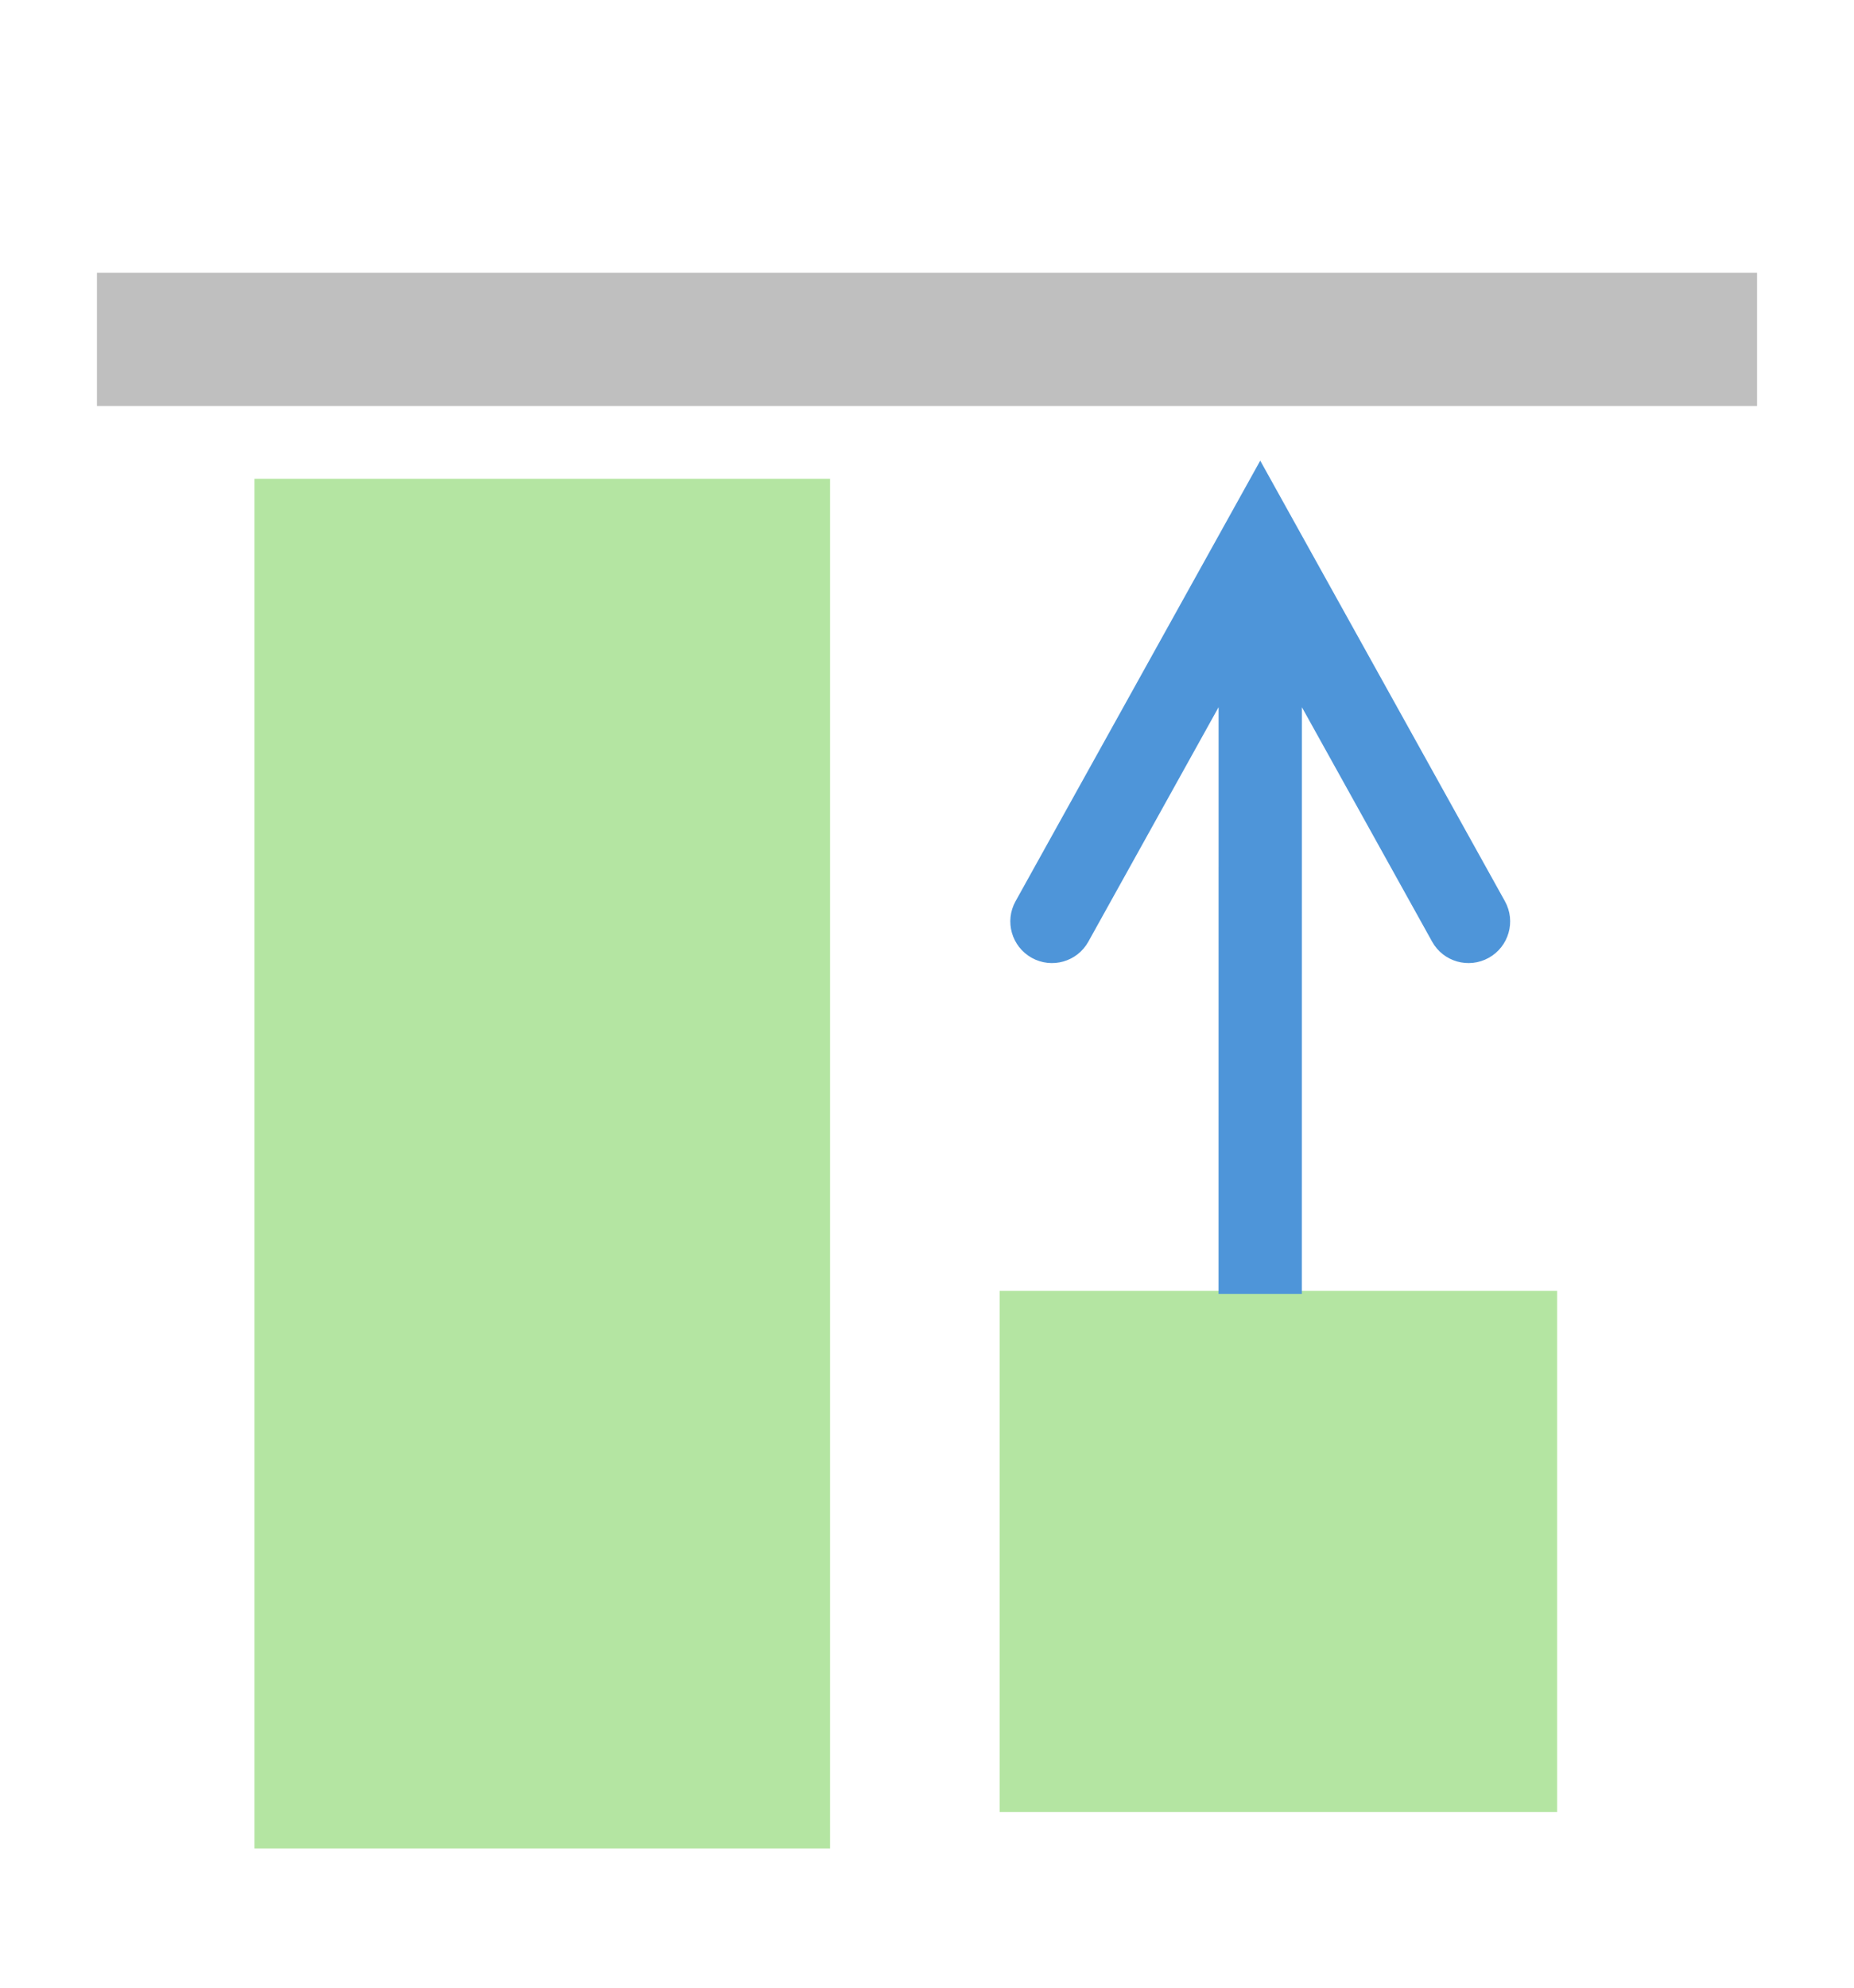
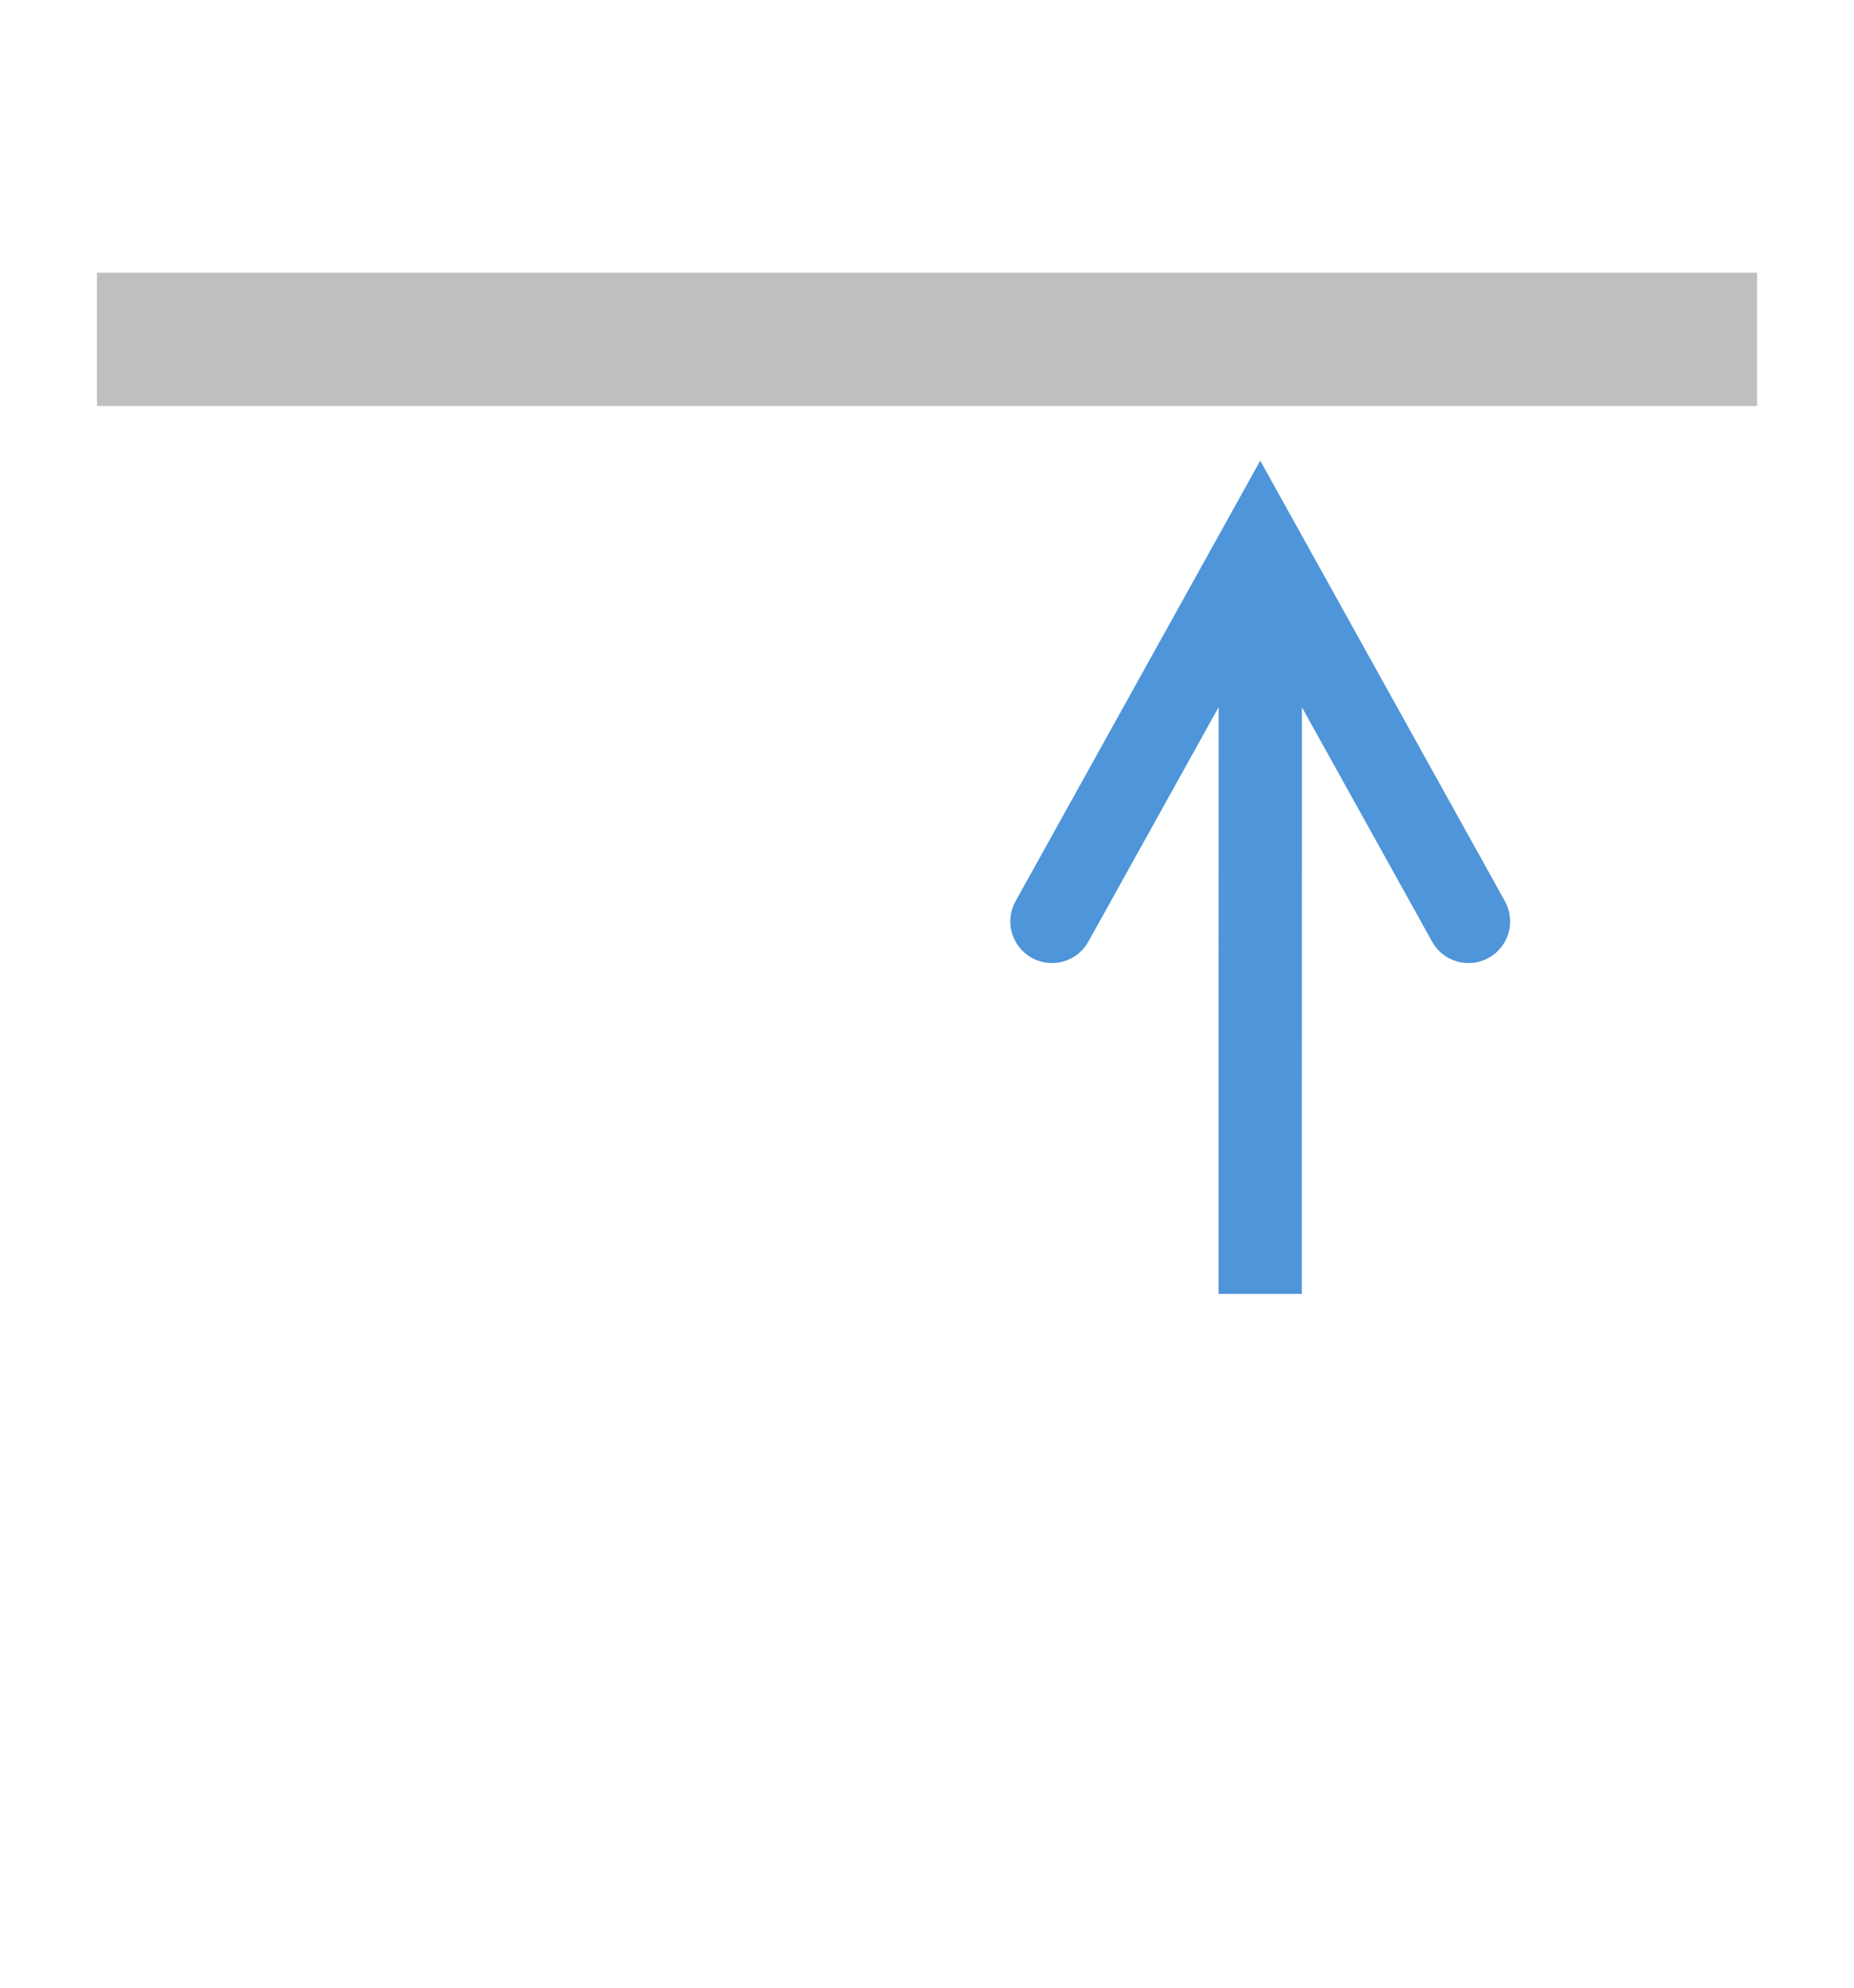
<svg xmlns="http://www.w3.org/2000/svg" width="306" height="328" xml:space="preserve" overflow="hidden">
  <g transform="translate(-1624 -1251)">
-     <rect x="0" y="0" width="226" height="95" fill="#B4E5A2" transform="matrix(1.83697e-16 1 1 -1.83697e-16 1666 1330)" />
-     <rect x="0" y="0" width="86" height="92" fill="#B4E5A2" transform="matrix(1.83697e-16 1 1 -1.83697e-16 1789 1464)" />
    <path d="M1825.12 1464.5 1825.13 1341.16 1838.88 1341.16 1838.87 1464.5ZM1791.62 1399.7 1832 1327.01 1872.38 1399.7C1874.23 1403.02 1873.03 1407.2 1869.71 1409.05 1866.39 1410.89 1862.21 1409.7 1860.37 1406.38L1825.99 1344.5 1838.01 1344.5 1803.63 1406.38C1801.79 1409.7 1797.61 1410.89 1794.29 1409.05 1790.97 1407.2 1789.77 1403.02 1791.62 1399.7Z" fill="#4E95D9" />
    <rect x="0" y="0" width="22" height="274" fill="#BFBFBF" transform="matrix(1.83697e-16 1 1 -1.83697e-16 1640 1296)" />
  </g>
</svg>